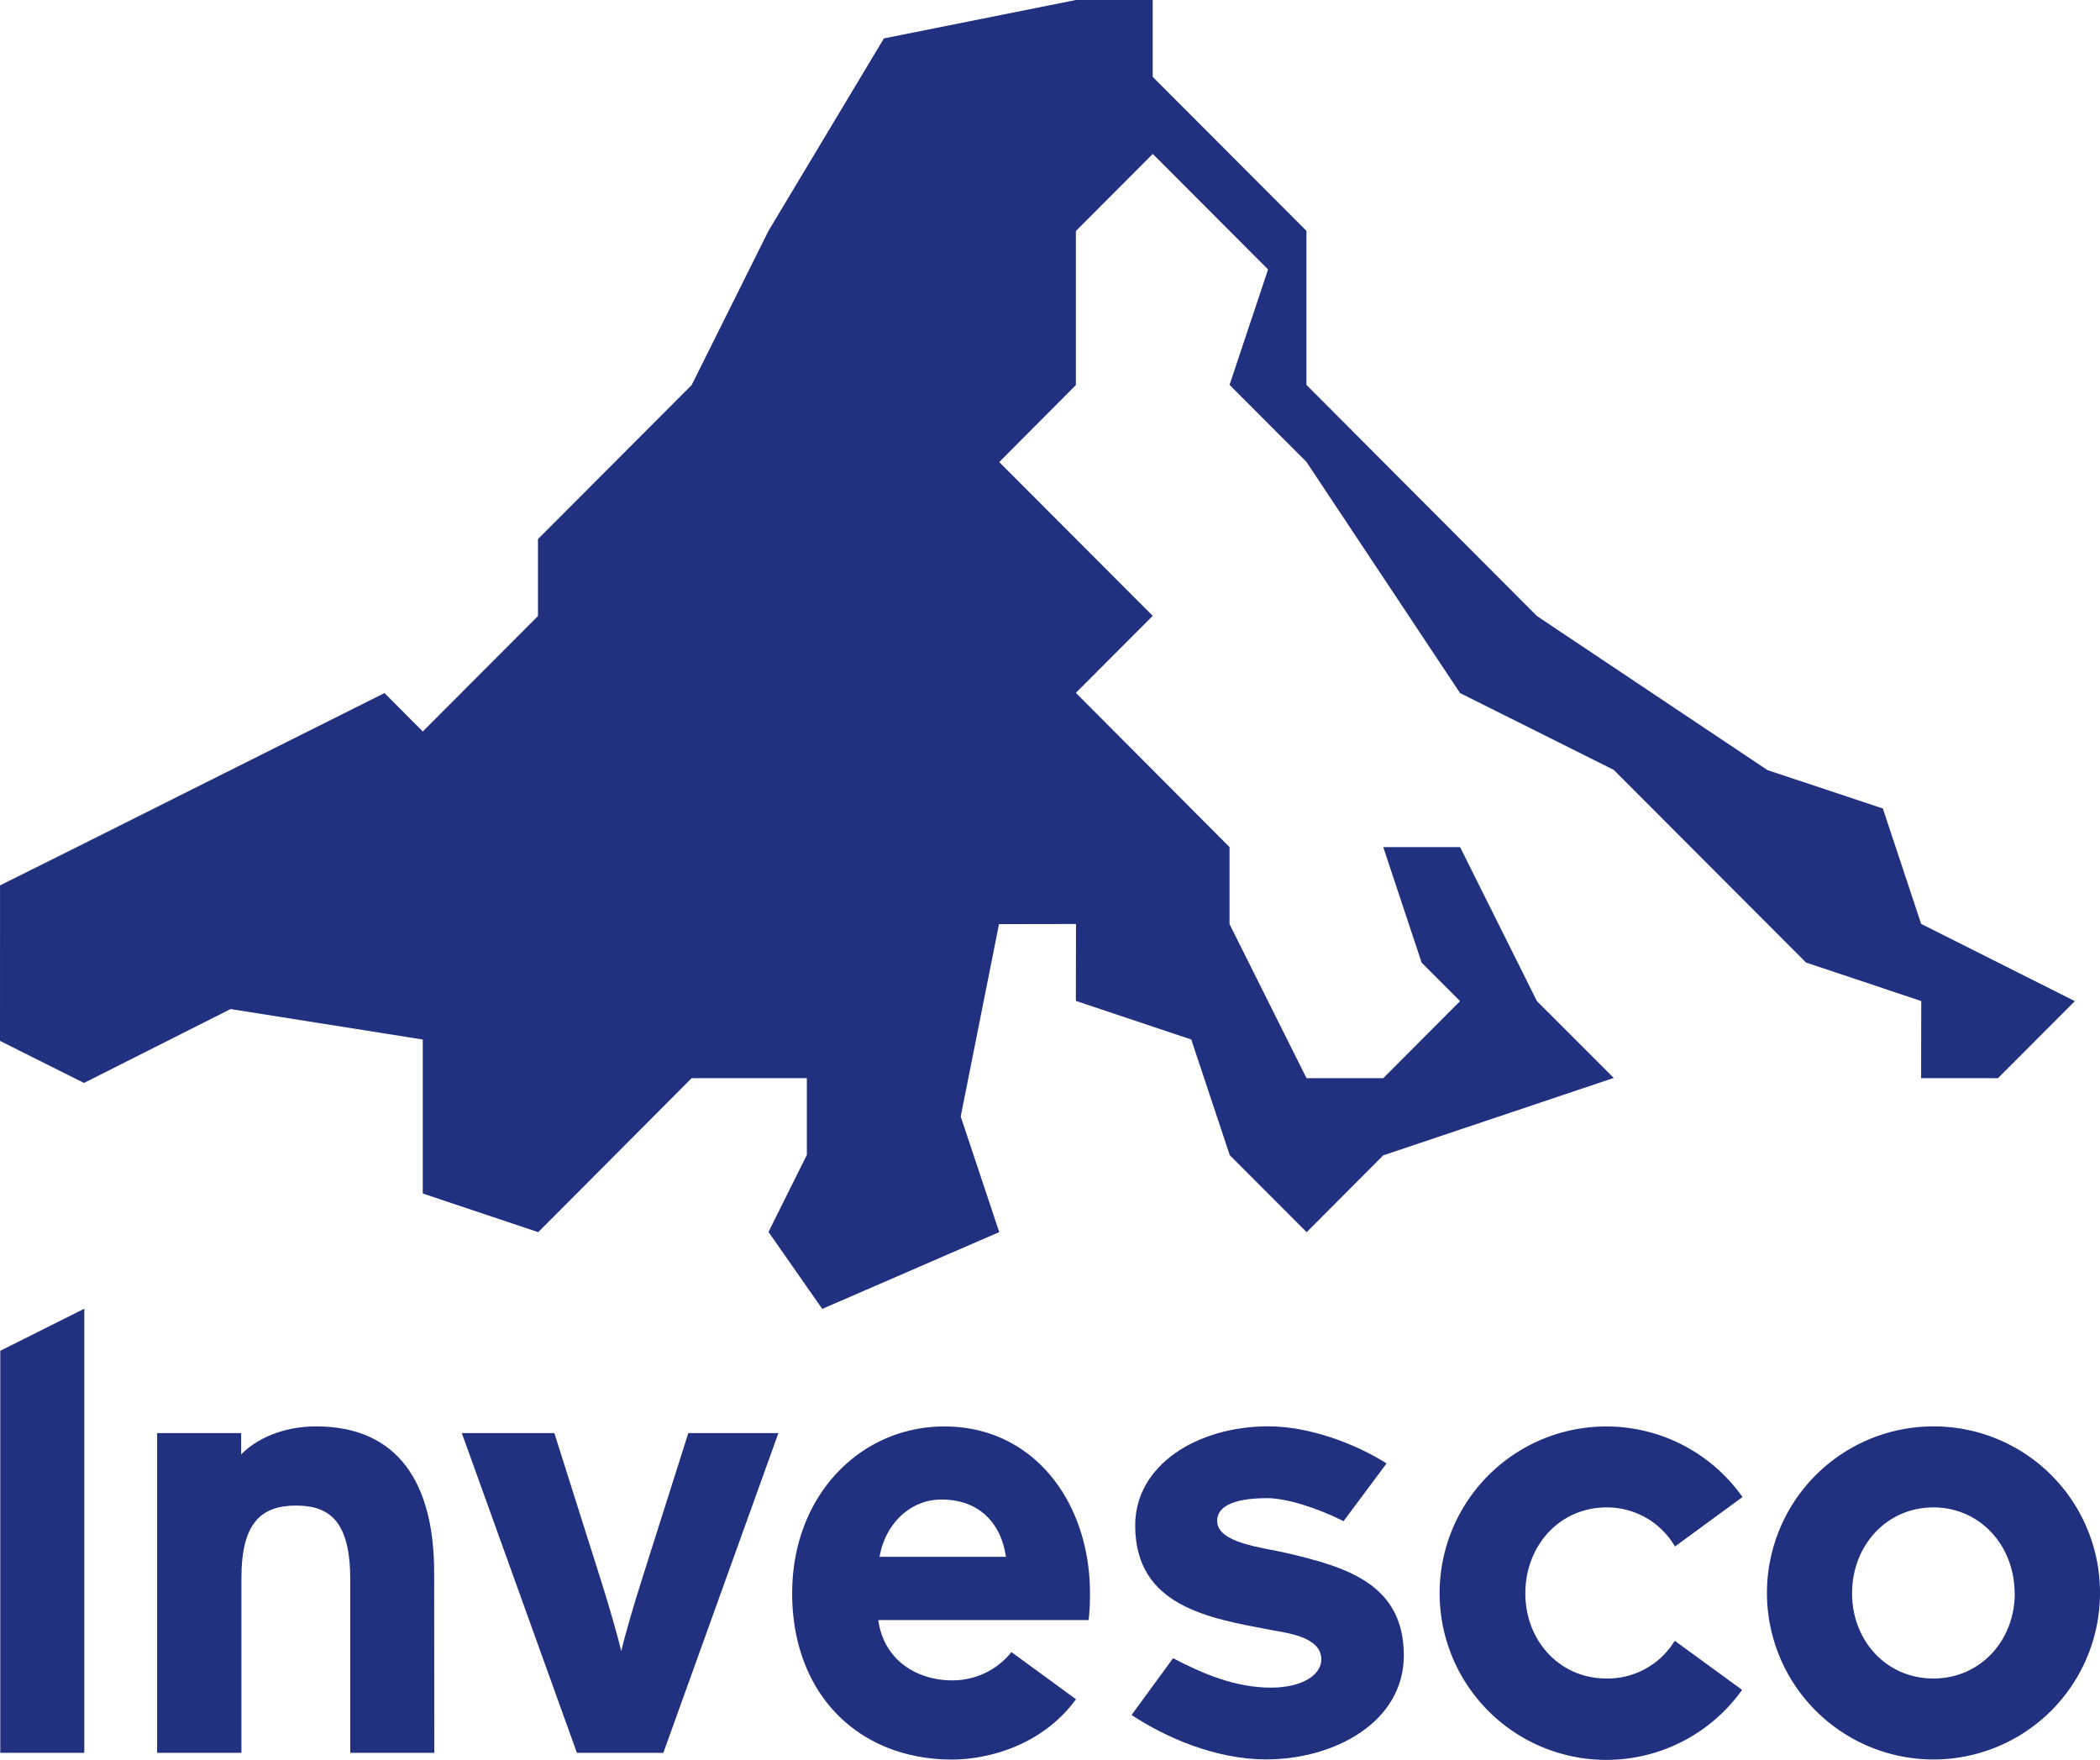
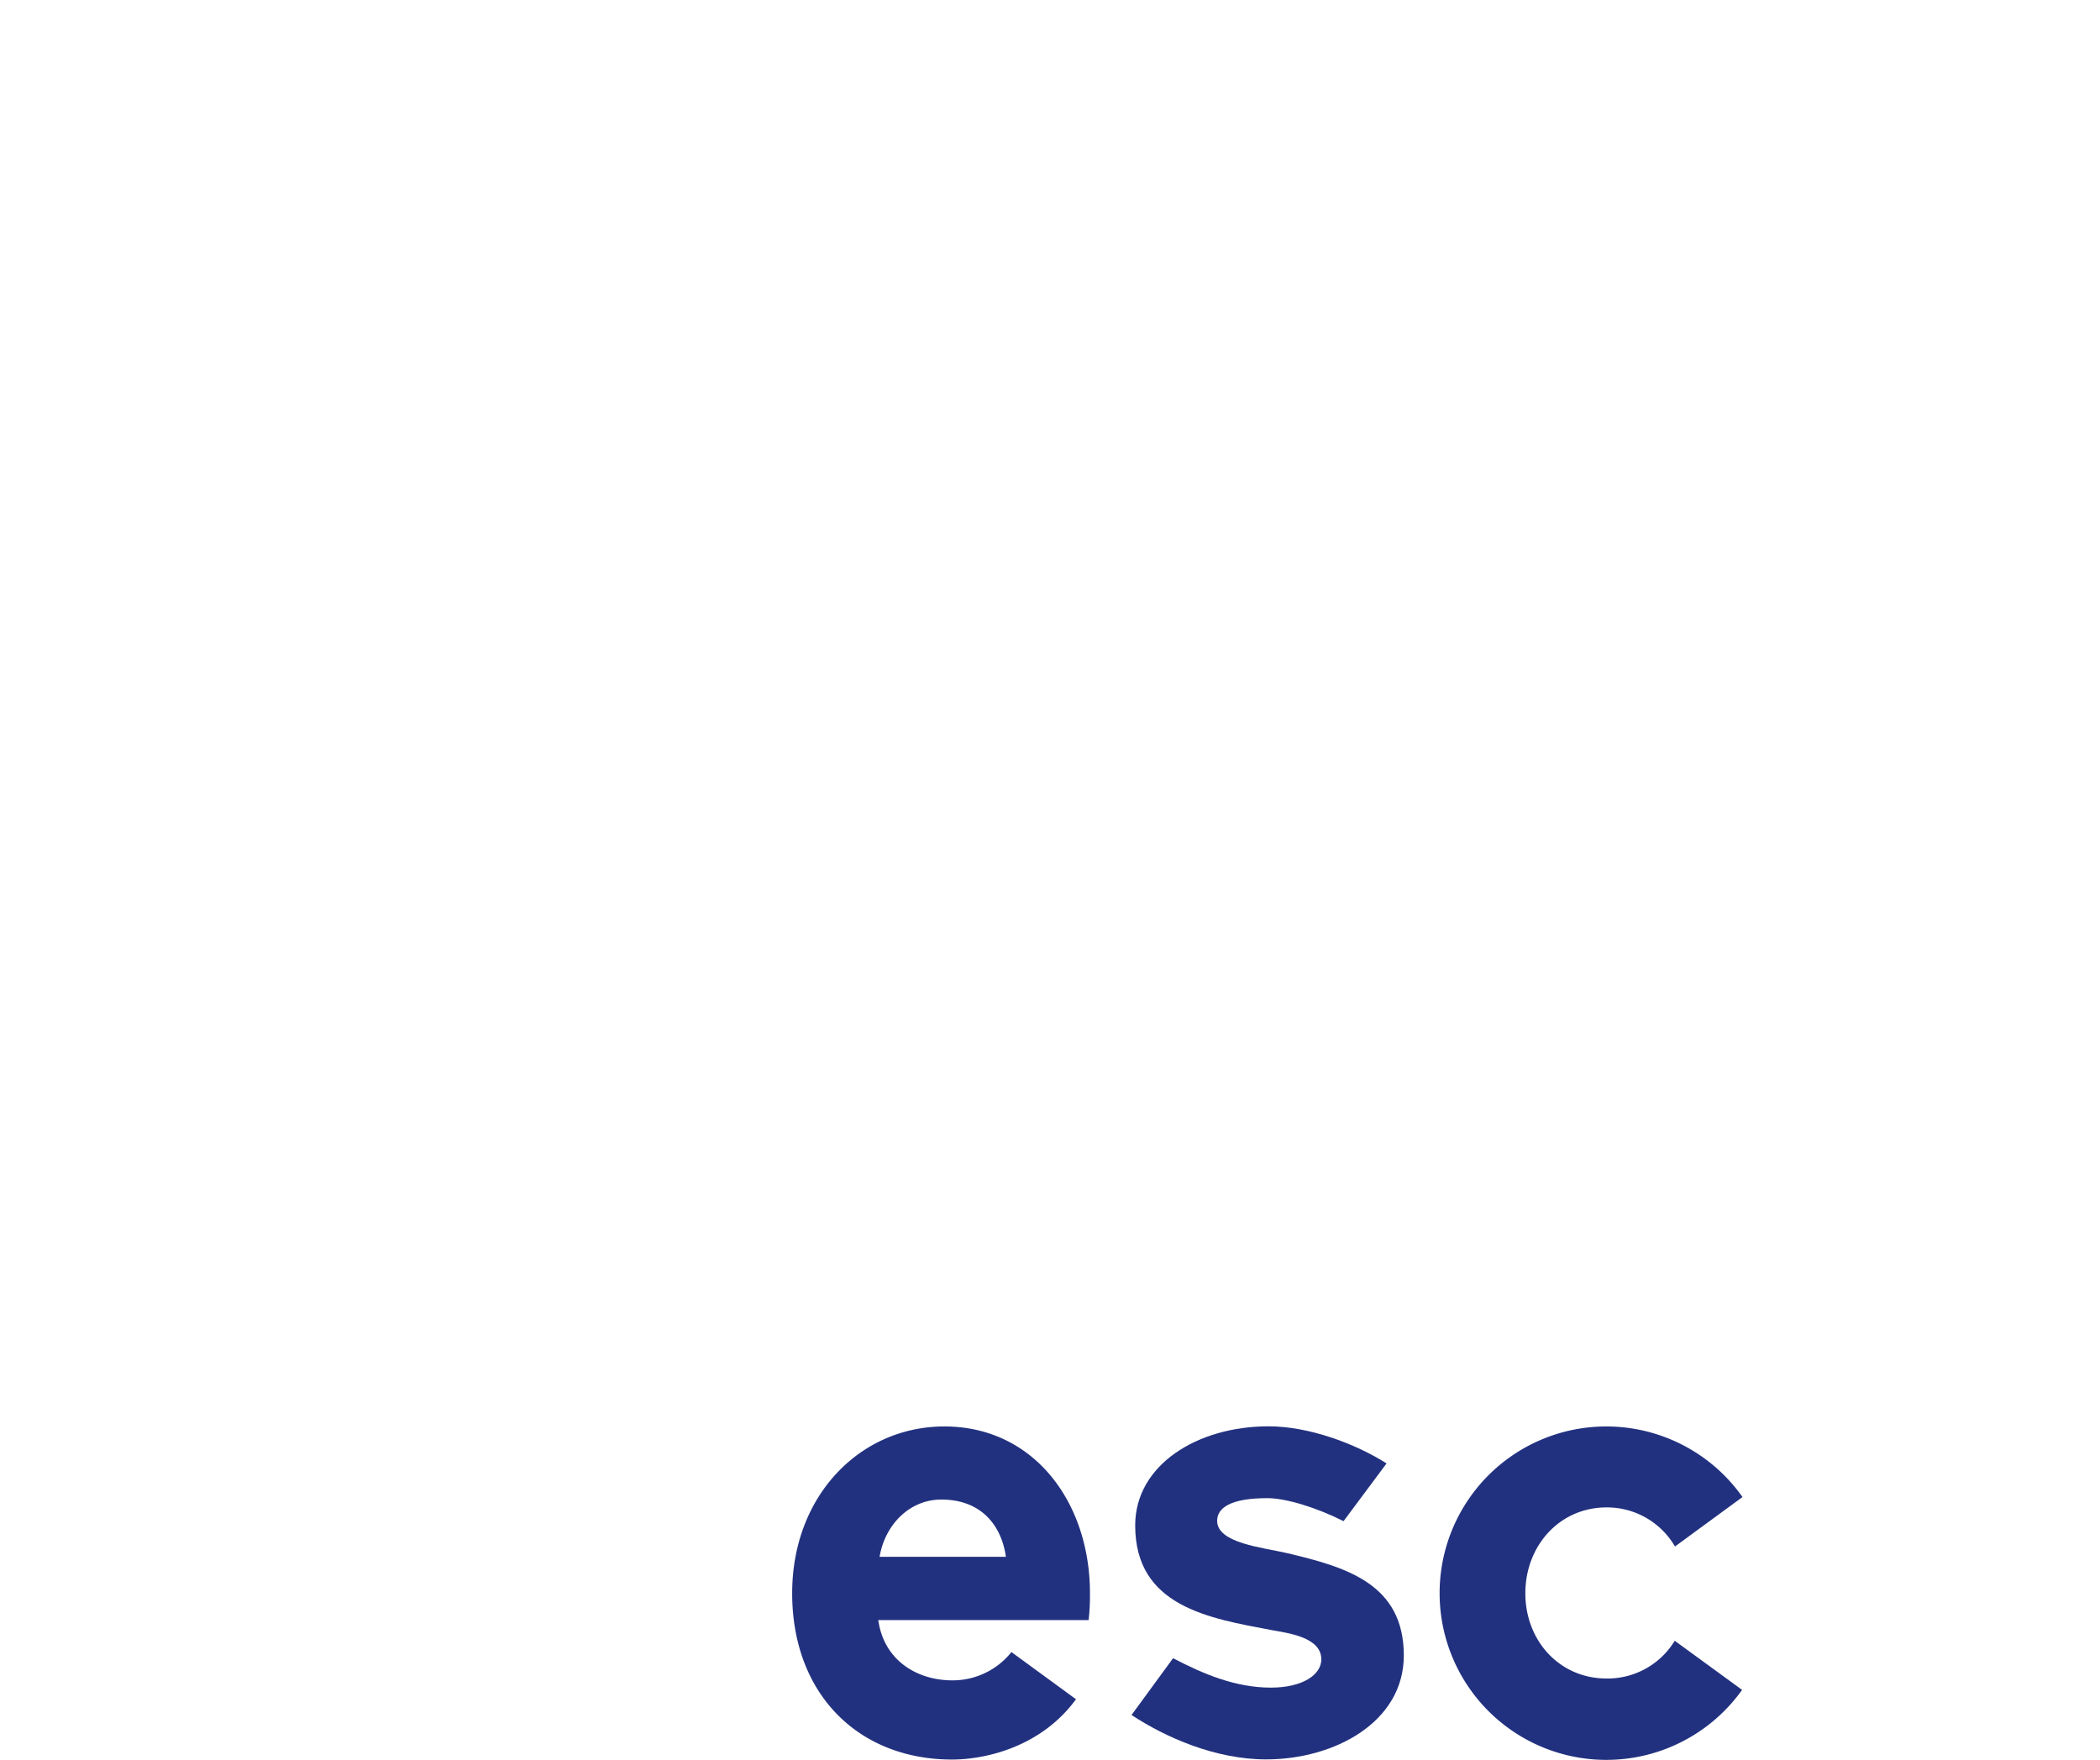
<svg xmlns="http://www.w3.org/2000/svg" viewBox="0 0 614.78 515.07">
  <defs>
    <style>.cls-1{fill:#22317f;}</style>
  </defs>
  <g id="Livello_2" data-name="Livello 2">
    <g id="Layer_1" data-name="Layer 1">
-       <polygon class="cls-1" points="404.95 338.19 382.53 360.68 360.01 338.13 348.75 304.29 314.96 292.98 315 270.47 292.46 270.51 281.25 326.83 292.53 360.66 240.71 383.14 224.98 360.61 236.21 338.06 236.21 315.6 202.48 315.6 157.56 360.68 123.77 349.36 123.77 326.83 123.77 304.29 67.5 295.37 24.59 317 0 304.69 0.01 259.17 22.5 247.96 112.56 202.87 123.77 214.12 157.49 180.33 157.49 157.8 202.48 112.72 224.98 67.57 258.76 11.25 314.96 0 337.46 0 337.46 22.49 382.46 67.57 382.46 112.66 449.95 180.33 517.43 225.42 551.21 236.66 562.42 270.44 607.42 293.05 584.91 315.6 562.41 315.6 562.45 293.02 528.71 281.75 472.43 225.36 427.44 202.88 382.46 135.2 359.95 112.66 371.23 78.87 337.48 45.06 314.96 67.63 314.96 112.72 292.53 135.25 337.46 180.27 314.96 202.81 359.95 247.96 359.95 270.51 382.49 315.6 404.95 315.6 427.44 293.05 416.19 281.79 404.95 247.96 427.44 247.96 449.94 293.05 472.43 315.53 404.95 338.19" />
-       <path class="cls-1" d="M.08,513.08V395.4l24.6-12.31v130Z" />
-       <path class="cls-1" d="M127.14,513.08h-24.6V462.45c0-16.74-5.7-21.74-15.86-21.74s-16,5-16,21.2v51.17H46V419.5h24.6v6.25c4.27-4.47,12.12-8.22,21.92-8.22,23.88,0,34.58,16.41,34.58,42.78Z" />
-       <path class="cls-1" d="M227.88,419.5,194.2,513.08H168.89L135.2,419.5h27.09L176,462.82c2.27,7.13,4.81,16,5.88,20.49,1.07-4.64,3.57-13.2,5.88-20.49L201.5,419.5Z" />
      <path class="cls-1" d="M278.7,515.05c-27.3,0-46.79-19.08-46.79-48.67,0-28.69,20-48.83,44.56-48.83,26.11,0,42.62,22.11,42.62,48.83a66,66,0,0,1-.39,7.85H257.12c1.71,12.22,11.86,17.64,21.58,17.64a22,22,0,0,0,17.4-8.28L315,497.4C304.83,511.32,288.61,515.05,278.7,515.05Zm15.78-59.34c-1.26-9-7.05-16.76-18.9-16.76-9.27,0-16.48,7.3-18.08,16.76Z" />
      <path class="cls-1" d="M372.07,494c9.22,0,14.75-3.75,14.75-8.27,0-6.57-9.94-7.71-14.49-8.56-18.43-3.47-40-6.93-40-30.66,0-17.7,18.18-29,39.05-29,11.75,0,25.28,5,34.54,10.86l-12.59,16.9c-7.71-3.87-16.71-6.73-22.33-6.73-10.69,0-14.68,2.81-14.68,6.64,0,6.58,13.45,7.8,20.47,9.45,17.1,4.05,34.18,8.86,34.18,29.95,0,19.53-20.3,30.43-40.32,30.43-14.81,0-29.41-6.42-39.39-13l12.16-16.62C352.24,490,361.68,494,372.07,494Z" />
      <path class="cls-1" d="M470.33,441.25c-13.84,0-23.78,11.3-23.78,25.13s9.94,24.95,23.78,24.95a23,23,0,0,0,19.95-11.05L510,494.66a48.8,48.8,0,1,1,.12-56.45l-19.77,14.48A23,23,0,0,0,470.33,441.25Z" />
-       <path class="cls-1" d="M614.78,466.38A48.75,48.75,0,1,1,566,417.53,48.68,48.68,0,0,1,614.78,466.38Zm-25,0c0-13.83-10-25.13-23.79-25.13s-23.79,11.3-23.79,25.13,10,24.95,23.79,24.95S589.82,480.21,589.82,466.38Z" />
    </g>
  </g>
</svg>